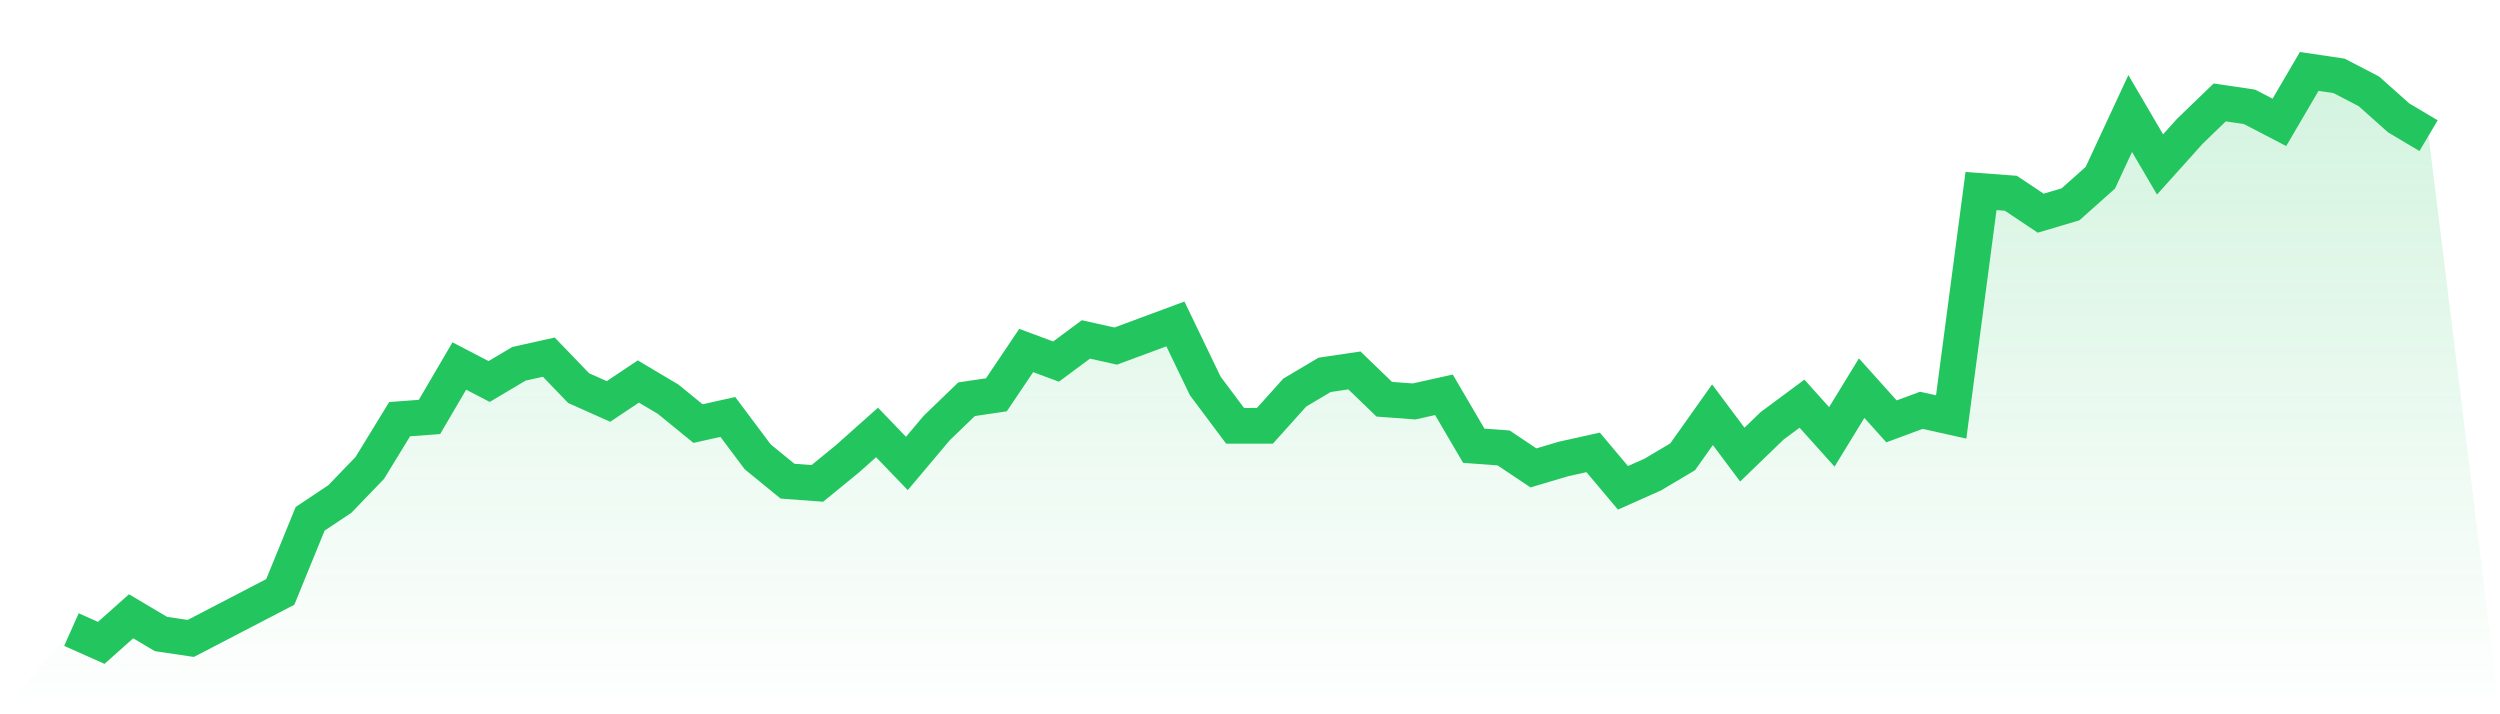
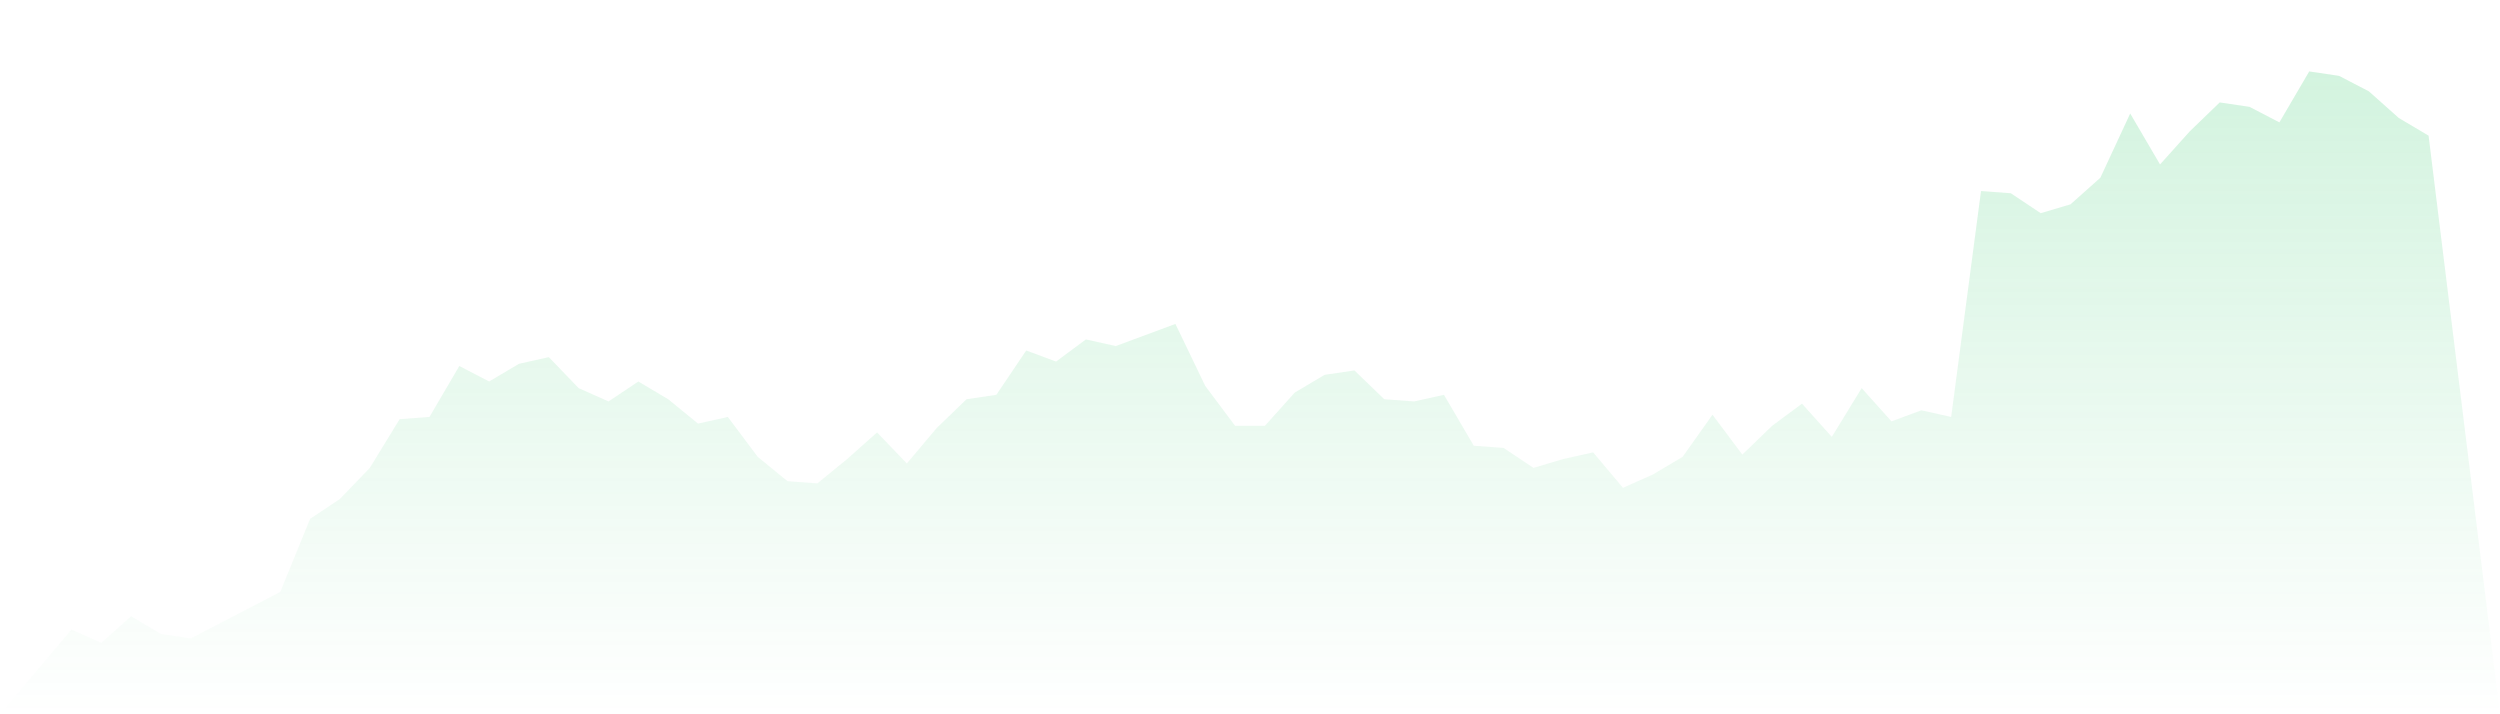
<svg xmlns="http://www.w3.org/2000/svg" viewBox="0 0 140 40">
  <defs>
    <linearGradient id="gradient" x1="0" x2="0" y1="0" y2="1">
      <stop offset="0%" stop-color="#22c55e" stop-opacity="0.2" />
      <stop offset="100%" stop-color="#22c55e" stop-opacity="0" />
    </linearGradient>
  </defs>
  <path d="M4,35.256 L4,35.256 L5.671,36 L7.342,34.512 L9.013,35.504 L10.684,35.752 L12.354,34.884 L14.025,34.016 L15.696,33.147 L17.367,29.054 L19.038,27.938 L20.709,26.202 L22.38,23.473 L24.051,23.349 L25.722,20.496 L27.392,21.364 L29.063,20.372 L30.734,20 L32.405,21.736 L34.076,22.481 L35.747,21.364 L37.418,22.357 L39.089,23.721 L40.759,23.349 L42.43,25.581 L44.101,26.946 L45.772,27.07 L47.443,25.705 L49.114,24.217 L50.785,25.953 L52.456,23.969 L54.127,22.357 L55.797,22.109 L57.468,19.628 L59.139,20.248 L60.81,19.008 L62.481,19.38 L64.152,18.76 L65.823,18.14 L67.494,21.612 L69.165,23.845 L70.835,23.845 L72.506,21.984 L74.177,20.992 L75.848,20.744 L77.519,22.357 L79.19,22.481 L80.861,22.109 L82.532,24.961 L84.203,25.085 L85.873,26.202 L87.544,25.705 L89.215,25.333 L90.886,27.318 L92.557,26.574 L94.228,25.581 L95.899,23.225 L97.57,25.457 L99.24,23.845 L100.911,22.605 L102.582,24.465 L104.253,21.736 L105.924,23.597 L107.595,22.977 L109.266,23.349 L110.937,10.698 L112.608,10.822 L114.278,11.938 L115.949,11.442 L117.62,9.953 L119.291,6.357 L120.962,9.209 L122.633,7.349 L124.304,5.736 L125.975,5.984 L127.646,6.853 L129.316,4 L130.987,4.248 L132.658,5.116 L134.329,6.605 L136,7.597 L140,40 L0,40 z" fill="url(#gradient)" />
-   <path d="M4,35.256 L4,35.256 L5.671,36 L7.342,34.512 L9.013,35.504 L10.684,35.752 L12.354,34.884 L14.025,34.016 L15.696,33.147 L17.367,29.054 L19.038,27.938 L20.709,26.202 L22.38,23.473 L24.051,23.349 L25.722,20.496 L27.392,21.364 L29.063,20.372 L30.734,20 L32.405,21.736 L34.076,22.481 L35.747,21.364 L37.418,22.357 L39.089,23.721 L40.759,23.349 L42.43,25.581 L44.101,26.946 L45.772,27.07 L47.443,25.705 L49.114,24.217 L50.785,25.953 L52.456,23.969 L54.127,22.357 L55.797,22.109 L57.468,19.628 L59.139,20.248 L60.81,19.008 L62.481,19.38 L64.152,18.76 L65.823,18.14 L67.494,21.612 L69.165,23.845 L70.835,23.845 L72.506,21.984 L74.177,20.992 L75.848,20.744 L77.519,22.357 L79.19,22.481 L80.861,22.109 L82.532,24.961 L84.203,25.085 L85.873,26.202 L87.544,25.705 L89.215,25.333 L90.886,27.318 L92.557,26.574 L94.228,25.581 L95.899,23.225 L97.57,25.457 L99.24,23.845 L100.911,22.605 L102.582,24.465 L104.253,21.736 L105.924,23.597 L107.595,22.977 L109.266,23.349 L110.937,10.698 L112.608,10.822 L114.278,11.938 L115.949,11.442 L117.62,9.953 L119.291,6.357 L120.962,9.209 L122.633,7.349 L124.304,5.736 L125.975,5.984 L127.646,6.853 L129.316,4 L130.987,4.248 L132.658,5.116 L134.329,6.605 L136,7.597" fill="none" stroke="#22c55e" stroke-width="2" />
</svg>